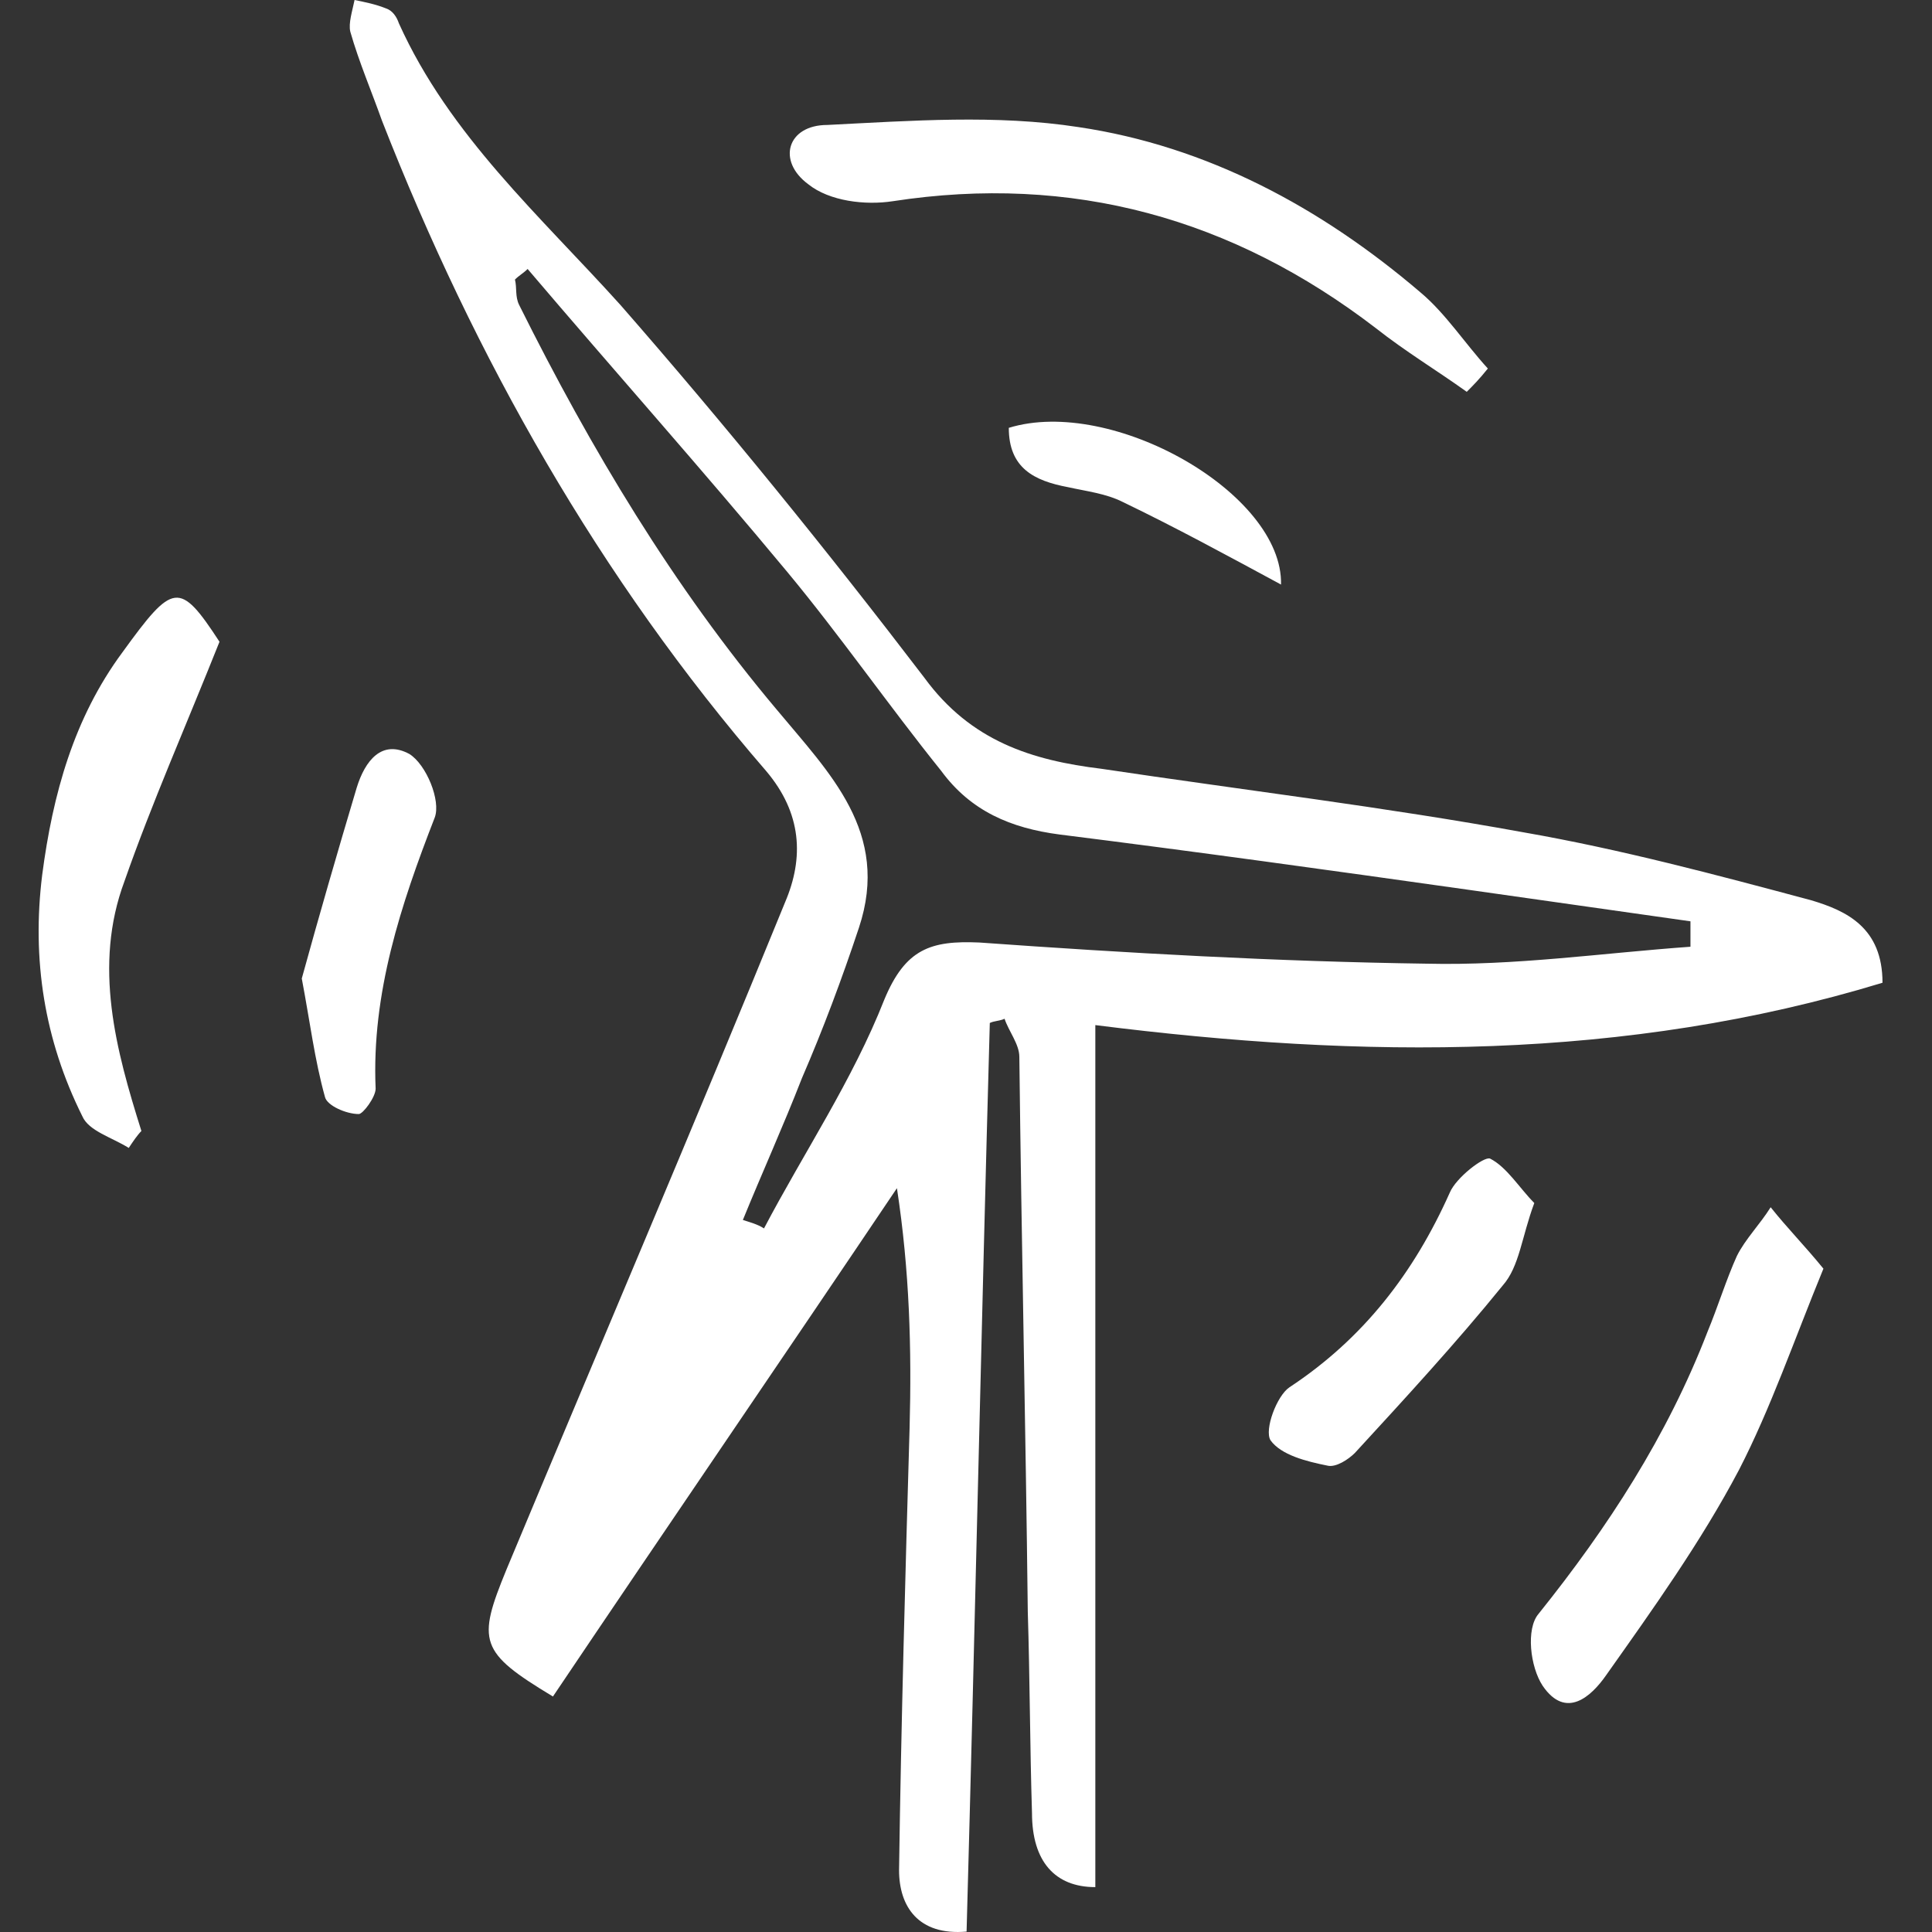
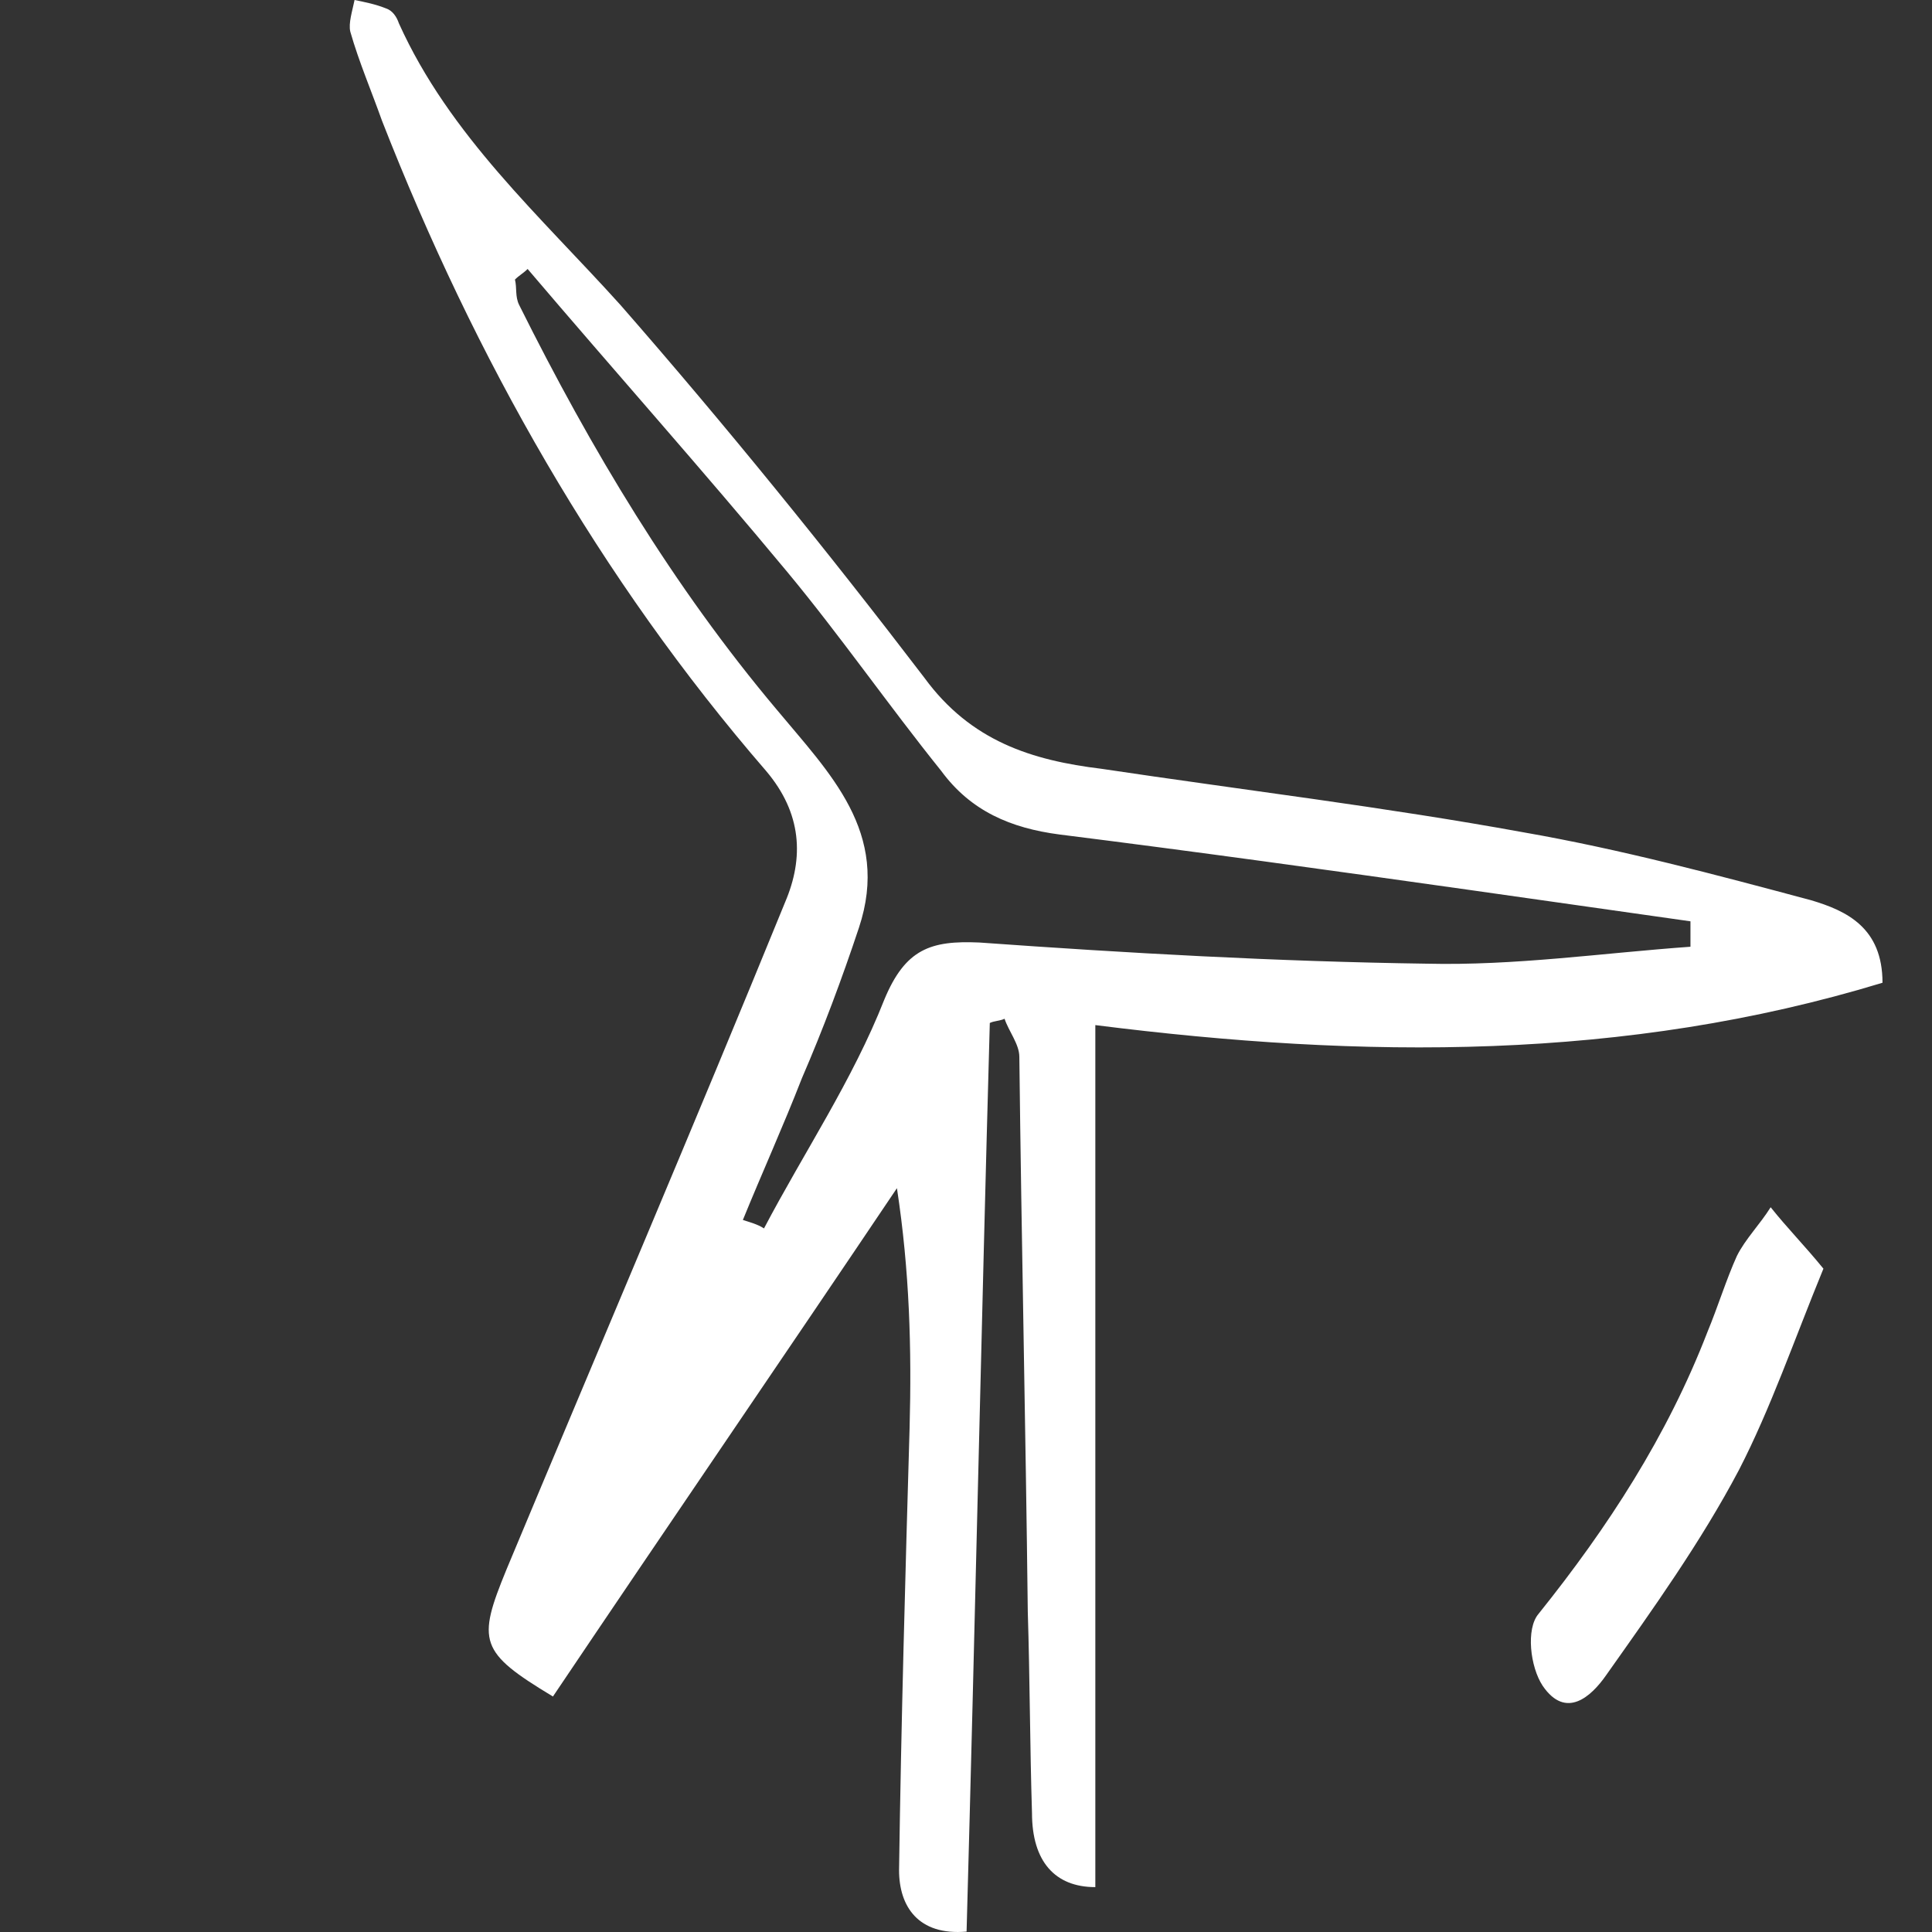
<svg xmlns="http://www.w3.org/2000/svg" width="100" height="100" viewBox="0 0 100 100" fill="none">
  <rect x="0" y="0" width="100" height="100" fill="#333333" stroke="none" />
  <path d="M97.438 50.867C84.112 54.923 70.566 54.813 56.694 53.059C56.694 68.188 56.694 82.877 56.694 97.677C54.618 97.677 53.416 96.361 53.416 93.84C53.307 90.332 53.307 86.934 53.198 83.425C53.089 73.888 52.87 64.241 52.761 54.703C52.761 54.046 52.215 53.388 51.996 52.73C51.778 52.84 51.45 52.84 51.232 52.949C50.795 68.626 50.467 84.193 50.03 99.979C47.518 100.198 46.535 98.664 46.535 96.8C46.644 89.126 46.862 81.452 47.081 73.888C47.19 69.832 47.081 65.776 46.425 61.5C40.527 70.27 34.519 79.04 28.62 87.811C24.797 85.508 24.687 84.96 26.217 81.233C31.023 69.722 35.939 58.212 40.636 46.701C41.619 44.399 41.51 42.096 39.653 39.904C31.023 29.928 24.578 18.527 19.772 6.249C19.226 4.714 18.57 3.179 18.133 1.644C18.024 1.206 18.242 0.548 18.352 0C18.898 0.11 19.444 0.219 19.99 0.439C20.318 0.548 20.537 0.877 20.646 1.206C23.267 7.016 27.965 11.182 32.115 15.786C37.577 22.035 42.821 28.503 47.845 35.08C50.249 38.369 53.416 39.356 57.021 39.794C64.34 40.891 71.659 41.768 78.868 43.083C83.893 43.96 88.809 45.276 93.724 46.591C95.581 47.139 97.438 48.016 97.438 50.867ZM38.451 63.145C38.779 63.254 39.216 63.364 39.544 63.583C41.619 59.637 44.131 55.909 45.77 51.744C46.862 49.112 48.173 48.674 50.685 48.784C58.332 49.332 66.088 49.77 73.844 49.88C78.431 49.989 82.91 49.332 87.498 49.003C87.498 48.564 87.498 48.126 87.498 47.687C83.675 47.139 79.742 46.591 75.919 46.043C68.928 45.056 61.828 44.07 54.837 43.193C52.324 42.864 50.249 41.987 48.719 39.904C45.988 36.505 43.476 32.888 40.745 29.599C36.376 24.337 31.788 19.185 27.309 13.922C27.091 14.142 26.872 14.251 26.654 14.471C26.763 14.909 26.654 15.348 26.872 15.786C30.586 23.241 34.846 30.366 40.199 36.725C42.93 40.014 46.098 43.083 44.459 48.016C43.585 50.647 42.602 53.278 41.51 55.8C40.527 58.321 39.434 60.733 38.451 63.145Z" fill="white" />
-   <path d="M75.919 20.281C74.39 19.185 72.751 18.198 71.222 16.992C63.794 11.291 55.492 8.989 46.207 10.415C44.787 10.634 42.93 10.415 41.837 9.537C40.199 8.332 40.745 6.468 42.821 6.468C47.19 6.249 51.559 5.92 55.82 6.578C62.483 7.564 68.382 10.743 73.516 15.128C74.827 16.225 75.81 17.759 77.011 19.075C76.574 19.623 76.247 19.952 75.919 20.281Z" fill="white" />
  <path d="M94.38 65.666C92.851 69.393 91.649 72.901 90.01 76.081C88.044 79.808 85.532 83.316 83.129 86.714C82.364 87.811 81.053 89.016 79.852 87.262C79.196 86.276 78.978 84.302 79.633 83.535C83.238 79.04 86.296 74.326 88.372 68.955C88.918 67.639 89.355 66.214 89.901 65.008C90.338 64.131 91.103 63.364 91.649 62.487C92.523 63.583 93.397 64.46 94.38 65.666Z" fill="white" />
-   <path d="M6.664 59.417C5.79 58.869 4.588 58.54 4.26 57.773C2.294 53.827 1.639 49.661 2.185 45.276C2.731 41.11 3.823 37.163 6.336 33.765C8.958 30.147 9.285 30.038 11.361 33.217C9.613 37.602 7.865 41.548 6.445 45.605C4.807 49.99 6.008 54.375 7.319 58.54C7.101 58.76 6.882 59.089 6.664 59.417Z" fill="white" />
-   <path d="M79.415 62.268C78.759 64.022 78.65 65.557 77.776 66.543C75.373 69.503 72.751 72.353 70.129 75.204C69.802 75.533 69.146 75.971 68.709 75.861C67.617 75.642 66.306 75.313 65.76 74.546C65.432 73.998 66.088 72.244 66.743 71.805C70.566 69.284 73.188 65.885 75.045 61.72C75.373 60.952 76.793 59.856 77.121 59.966C77.994 60.404 78.65 61.5 79.415 62.268Z" fill="white" />
-   <path d="M15.62 50.647C16.494 47.468 17.477 44.07 18.46 40.781C18.897 39.356 19.771 38.26 21.191 39.027C22.065 39.575 22.83 41.439 22.502 42.316C20.754 46.81 19.225 51.415 19.443 56.348C19.443 56.786 18.788 57.663 18.57 57.663C17.914 57.663 16.931 57.225 16.822 56.786C16.276 54.813 16.057 52.949 15.62 50.647Z" fill="white" />
-   <path d="M66.306 30.257C63.466 28.722 60.844 27.297 58.114 25.982C57.24 25.543 56.257 25.433 55.273 25.214C53.526 24.885 52.215 24.227 52.215 22.145C57.567 20.5 66.415 25.543 66.306 30.257Z" fill="white" />
</svg>